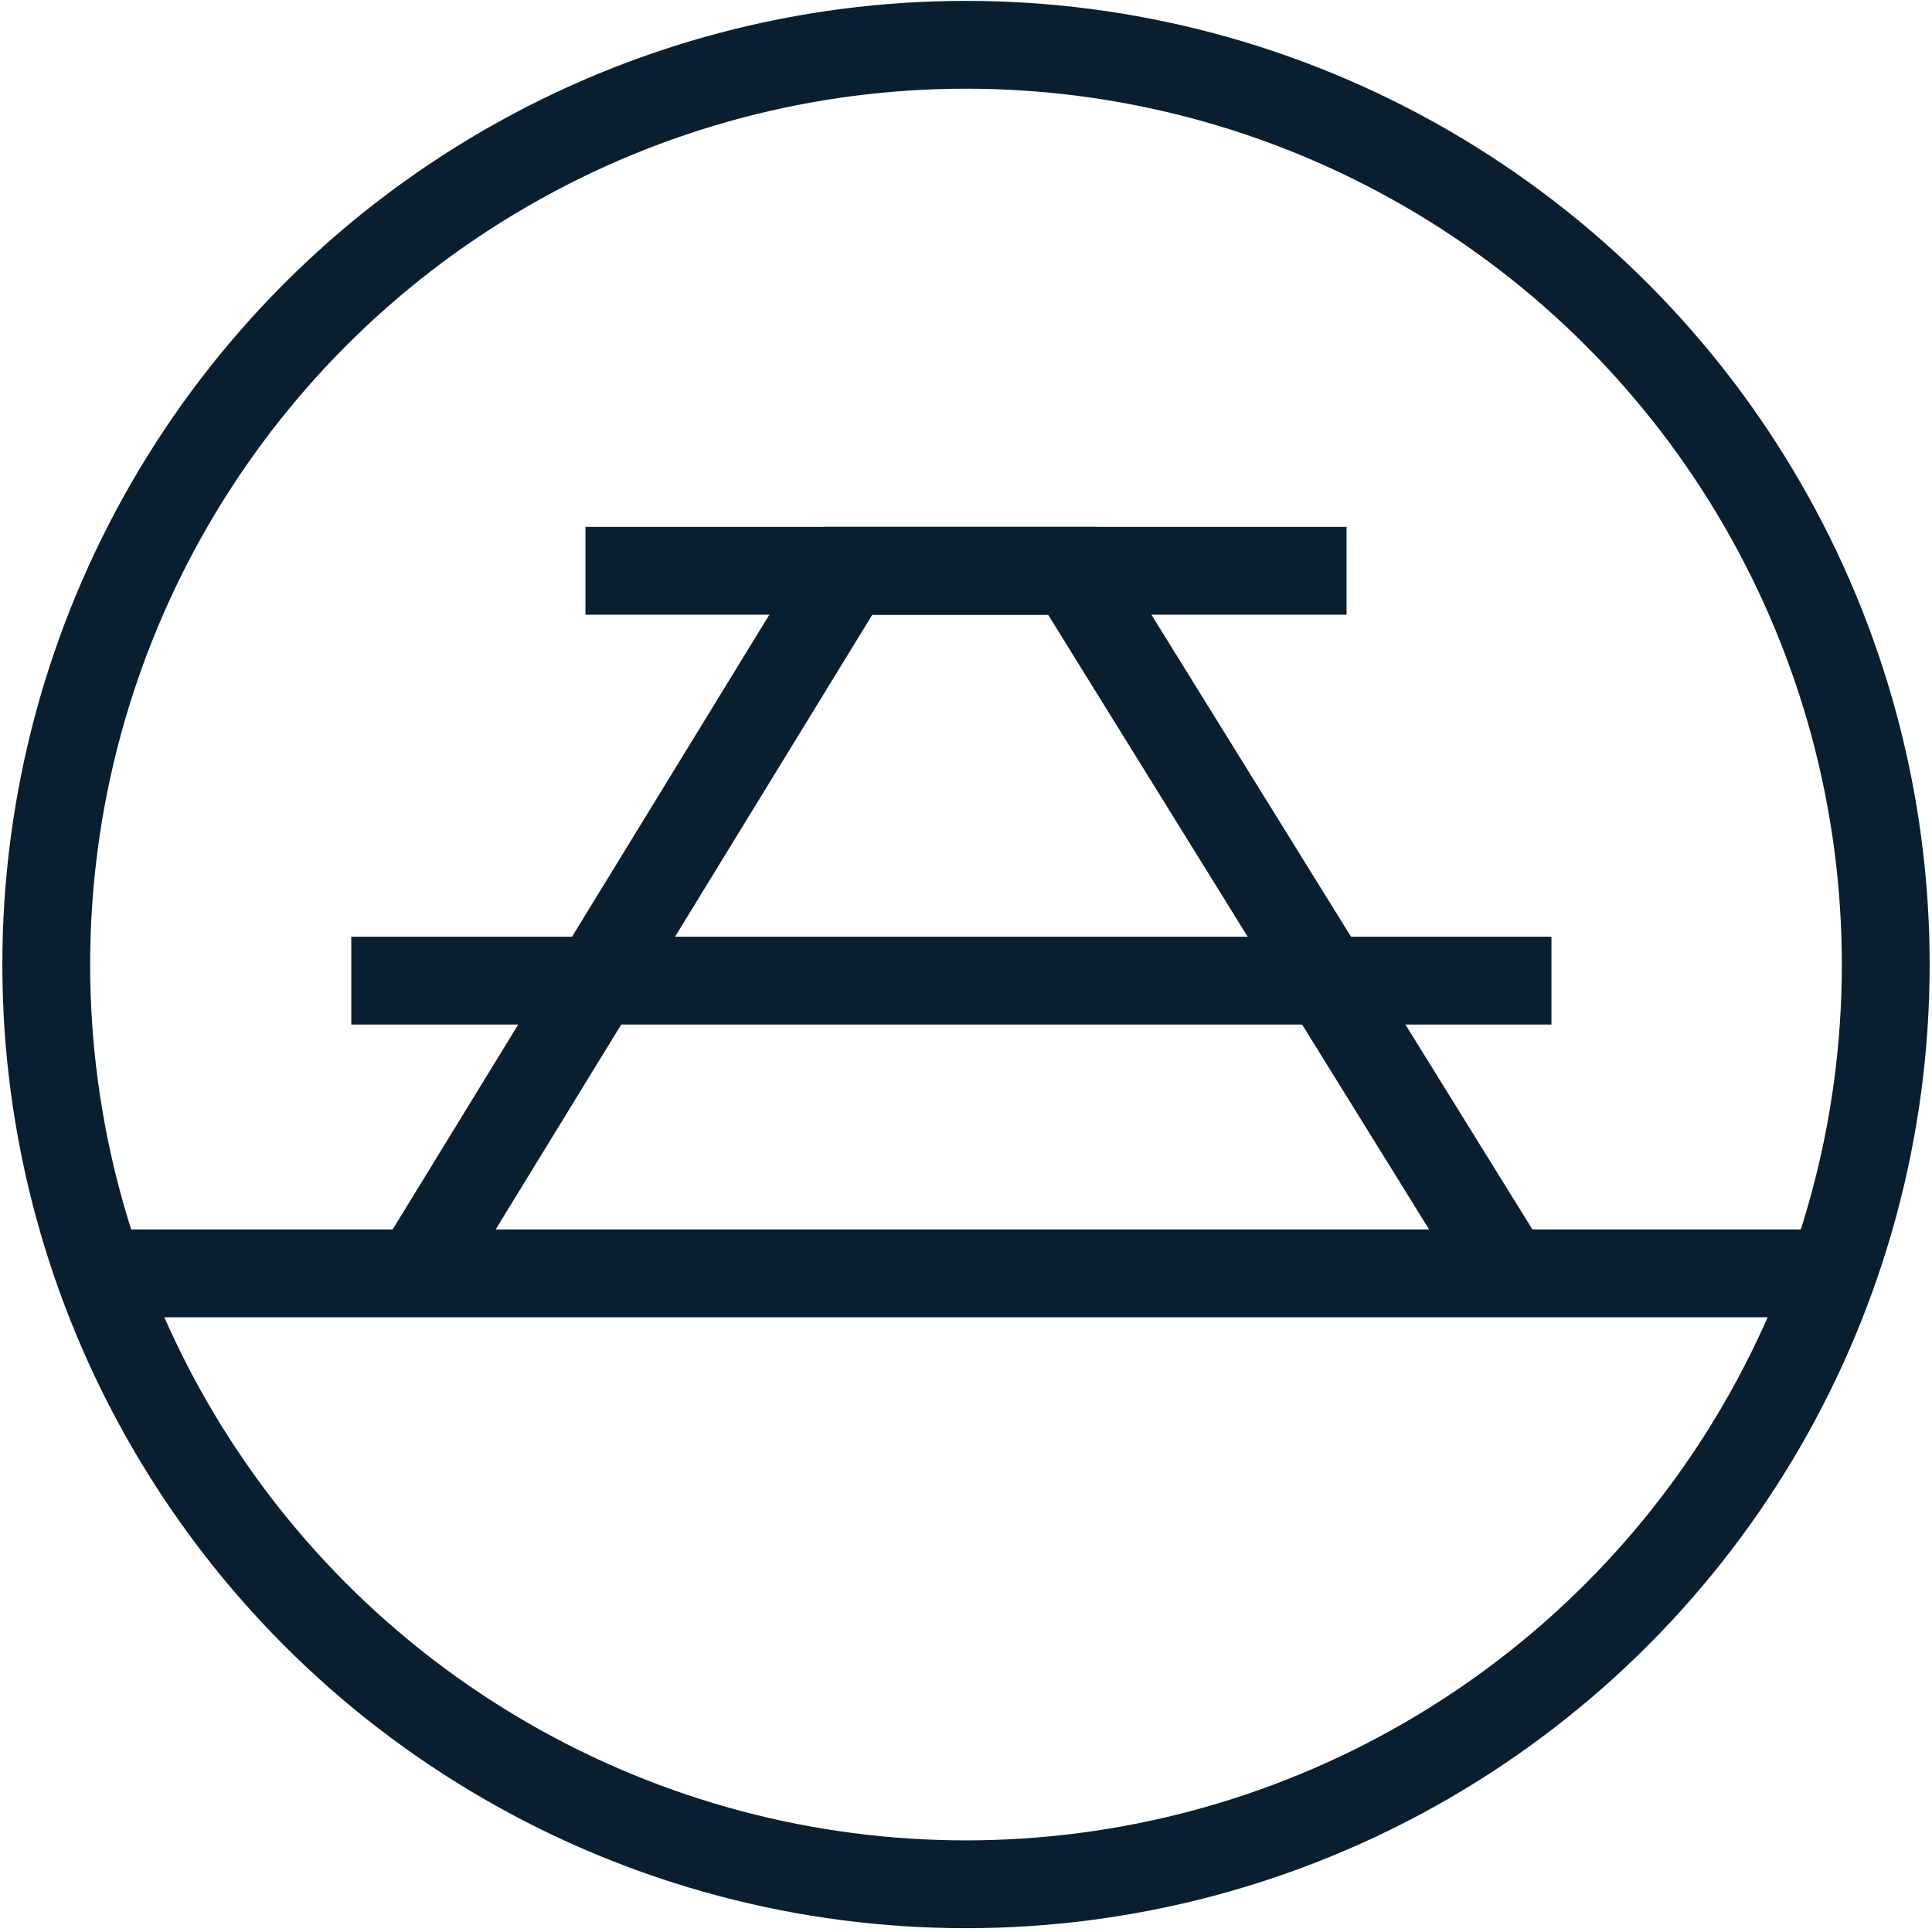
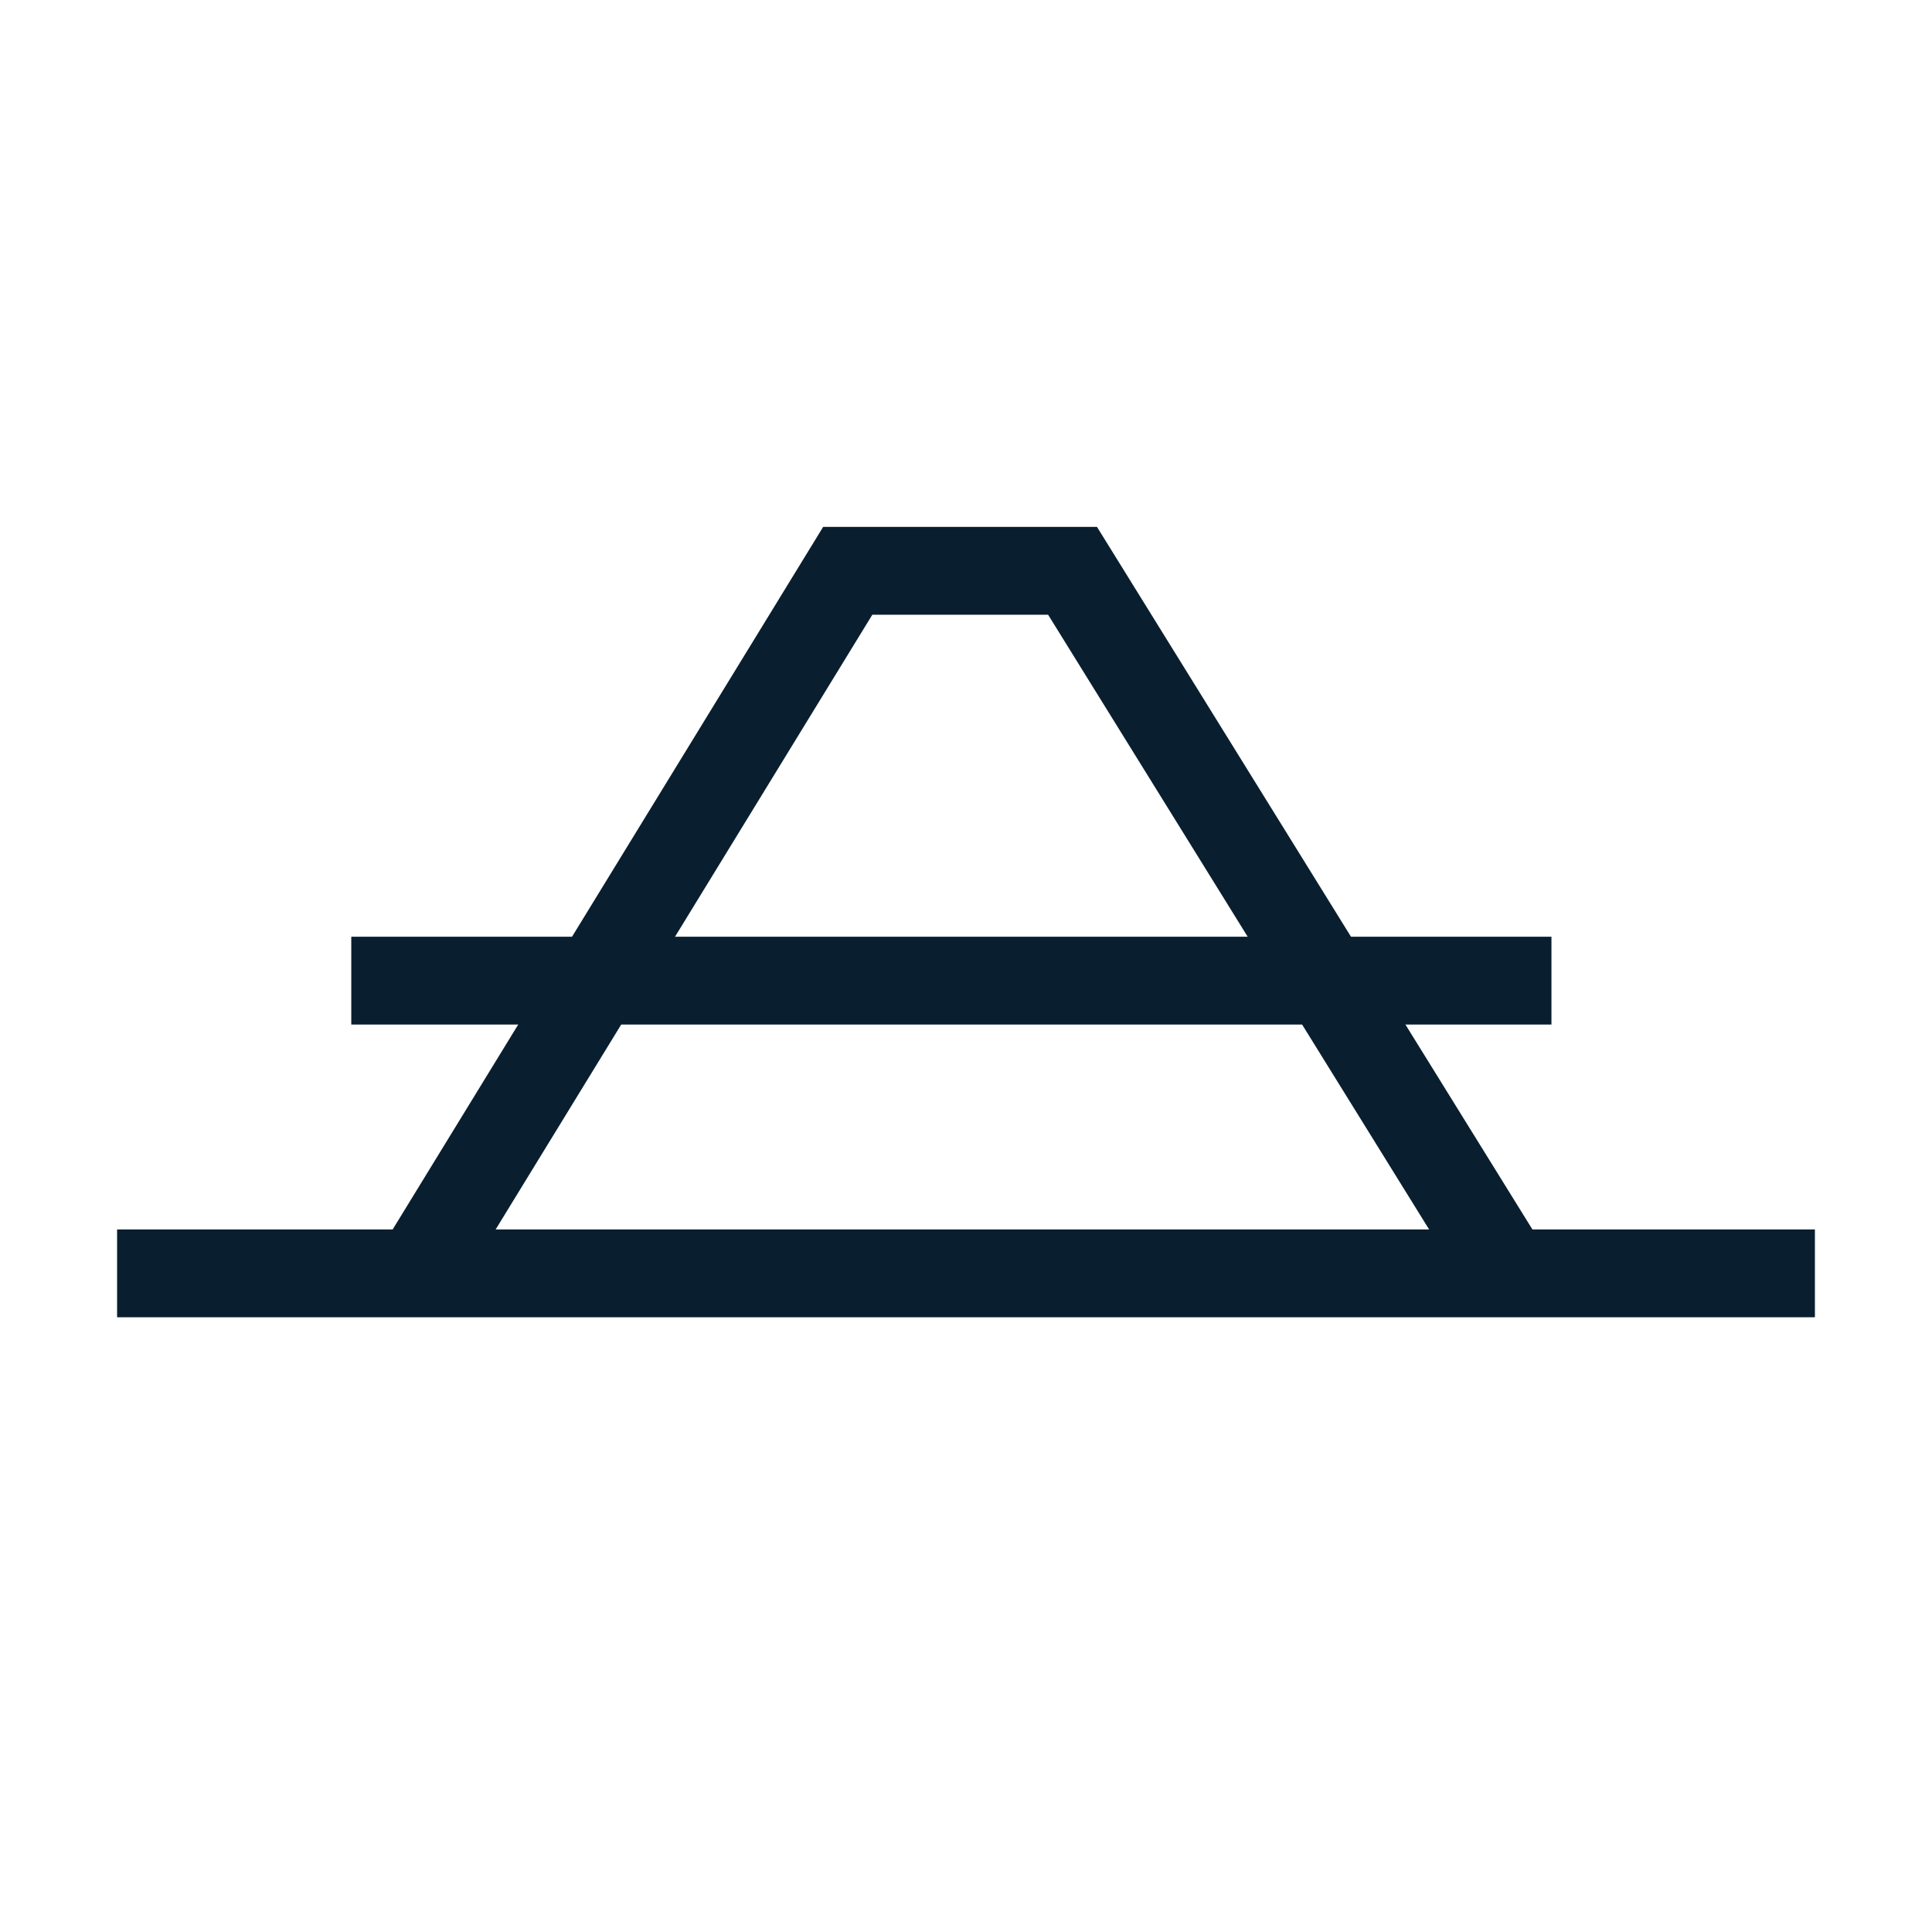
<svg xmlns="http://www.w3.org/2000/svg" id="Layer_1" data-name="Layer 1" viewBox="0 0 66 66">
-   <circle cx="33" cy="32.95" r="31.42" fill="none" stroke="#091f2f" stroke-miterlimit="10" stroke-width="3" />
  <polyline points="14.56 43 28.96 19.5 36.64 19.5 51.36 43.25" fill="none" stroke="#091f2f" stroke-miterlimit="10" stroke-width="3" />
-   <line x1="20" y1="19.5" x2="46" y2="19.5" fill="none" stroke="#091f2f" stroke-miterlimit="10" stroke-width="3" />
  <line x1="12" y1="33.5" x2="53" y2="33.5" fill="none" stroke="#091f2f" stroke-miterlimit="10" stroke-width="3" />
  <line x1="4" y1="43.5" x2="62" y2="43.5" fill="none" stroke="#091f2f" stroke-miterlimit="10" stroke-width="3" />
</svg>